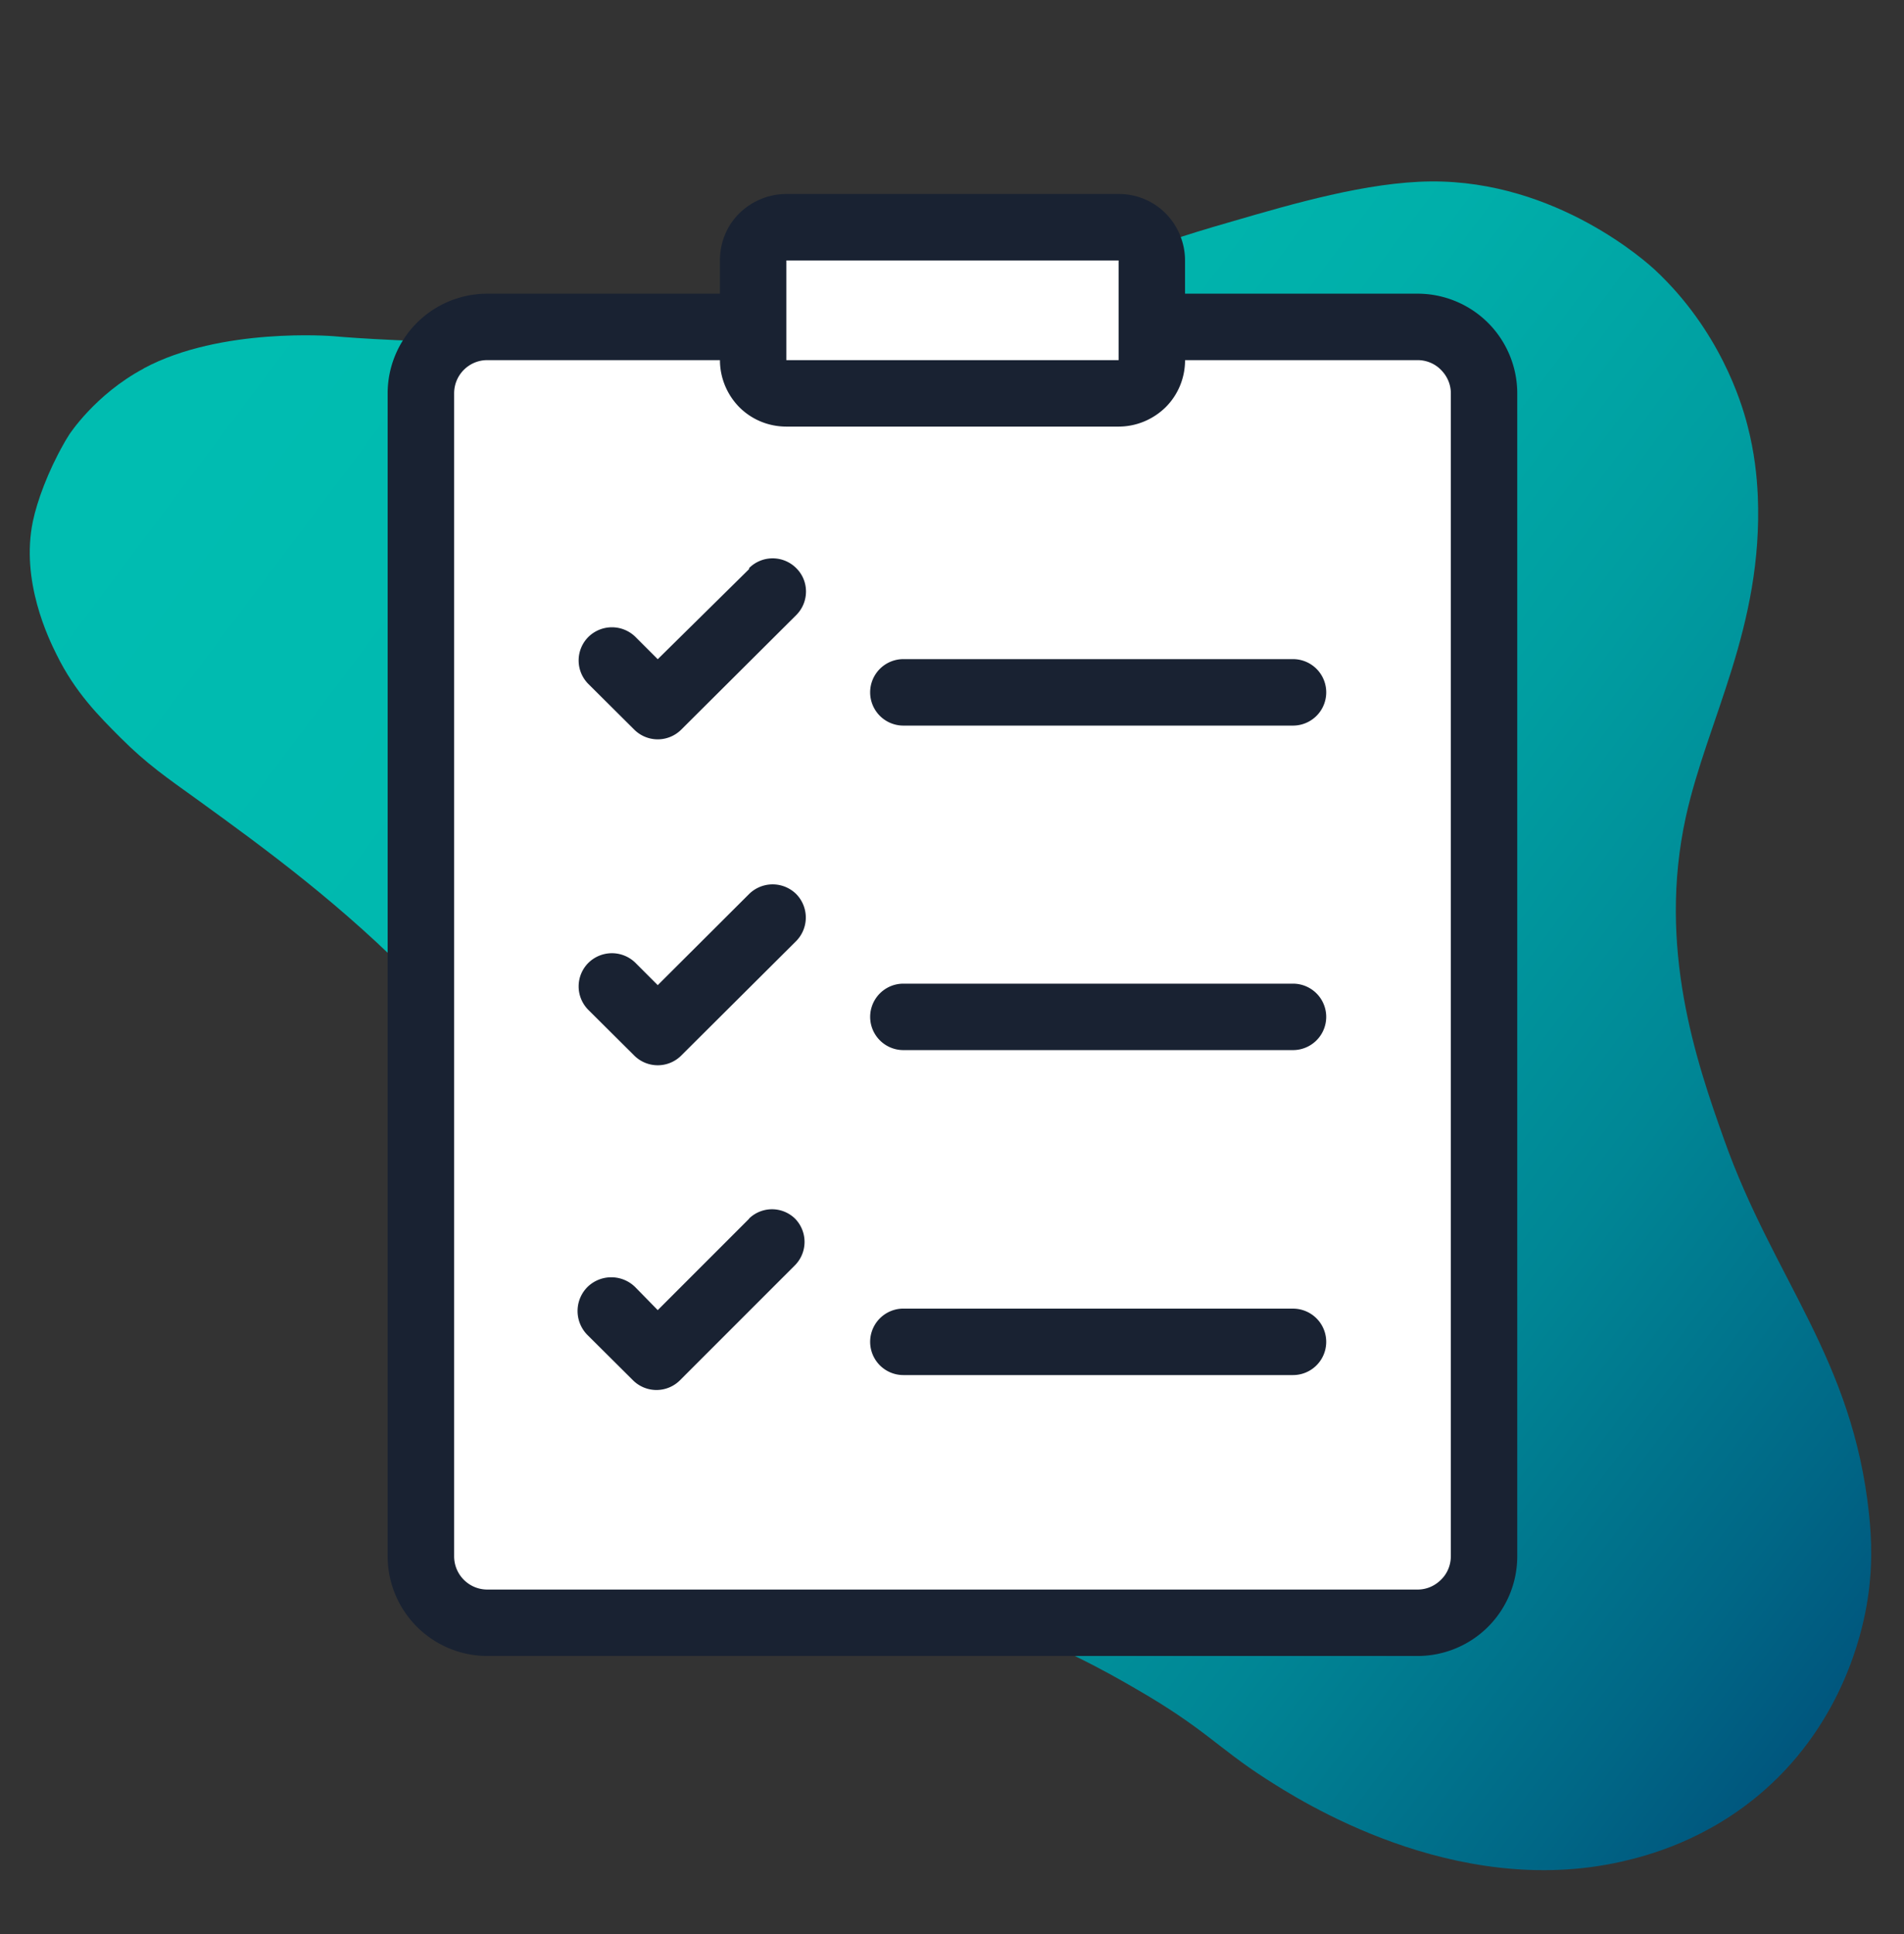
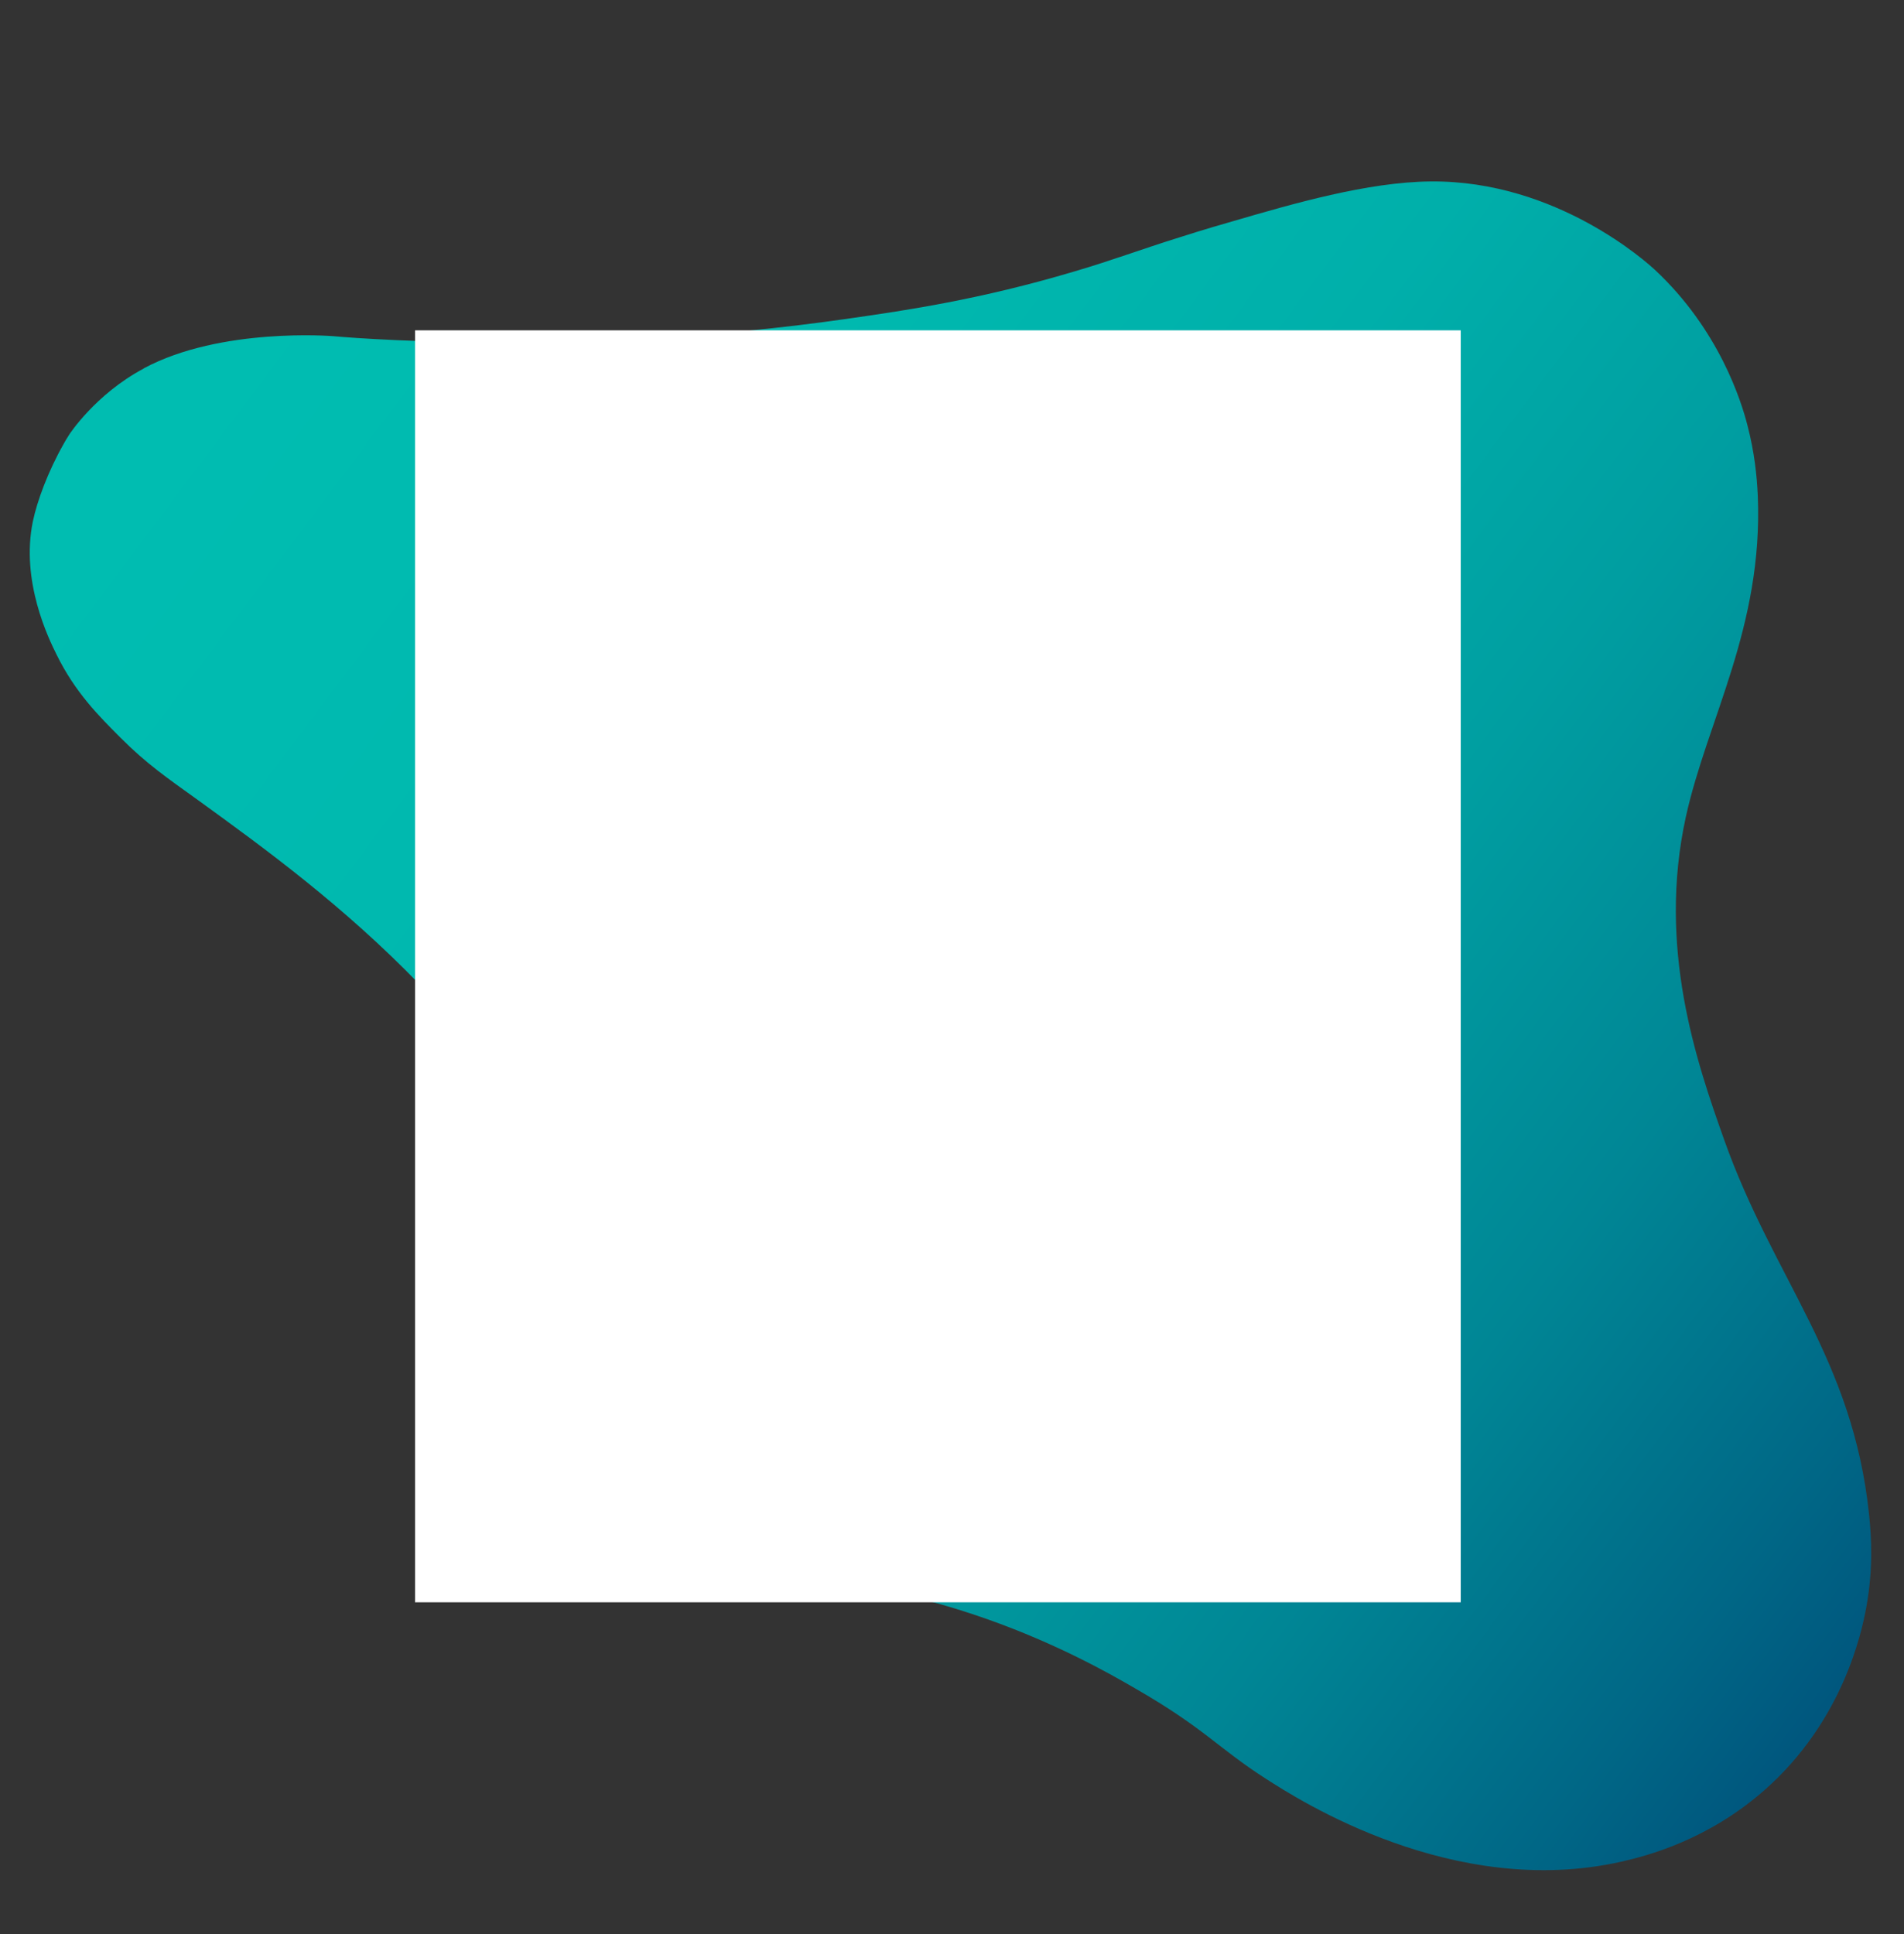
<svg xmlns="http://www.w3.org/2000/svg" width="64" height="65" viewBox="0 0 64 65" fill="none">
  <rect x="0" y="0" width="64" height="65" fill="#333333" stroke="none" />
  <path d="M4.836 12.378c2.59-1.39 6.36-1.08 6.36-1.08s8.03.76 17.39-.6c1.88-.27 4.35-.63 7.51-1.57 1.36-.4 2.17-.72 3.58-1.16.81-.26 1.51-.46 1.79-.54 1.99-.58 4.5-1.31 6.62-1.33 4.26-.04 7.32 2.77 7.53 2.96 2.18 2.03 2.92 4.45 3.12 5.23.24.92.32 1.72.35 2.38.18 4.4-1.7 7.52-2.42 10.79-.96 4.39.35 8.21 1.29 10.85 1.67 4.7 4.32 7.34 4.87 12.59.08.77.14 1.83-.09 3.1-.16.89-.8 3.85-3.42 6.16-1.93 1.7-3.98 2.22-4.82 2.41-5.64 1.27-10.83-2.07-11.95-2.79-1.62-1.04-2.05-1.69-4.4-3.04-.86-.5-2.61-1.49-4.96-2.32-4.96-1.75-6.95-.91-10.13-2.96-.41-.26-1.34-.98-2.27-2.14-3.84-4.79-1.3-9.71-5.49-14.93-.32-.4-.61-.69-1.18-1.29-2.56-2.65-5.24-4.6-7.45-6.2-1.07-.77-1.73-1.22-2.61-2.1-.74-.74-1.53-1.53-2.15-2.79-.27-.54-1.22-2.48-.8-4.49.14-.67.5-1.66 1.04-2.61.07-.13.14-.23.18-.3 0 0 .87-1.35 2.5-2.22l.01-.01Z" fill="url(#a)" />
  <path d="M49.1 11.102H13.951V53.85h35.15V11.102Z" fill="#fff" />
-   <path d="M38.65 7.3H25.352V13h13.3V7.3Z" fill="#fff" />
-   <path d="M47.65 9.87h-7.817V8.753c0-.592-.237-1.159-.652-1.582A2.213 2.213 0 0 0 37.6 6.52H26.432c-.592 0-1.159.236-1.582.651-.423.414-.651.99-.651 1.582V9.87H16.38c-.888 0-1.742.355-2.368.981a3.356 3.356 0 0 0-.982 2.369v39.085a3.356 3.356 0 0 0 3.35 3.35h31.27c.888 0 1.743-.355 2.369-.981.626-.626.981-1.48.981-2.369V13.22c0-.888-.355-1.743-.981-2.369a3.356 3.356 0 0 0-2.37-.981Zm-21.218 1.116V8.753H37.6v3.35H26.432v-1.117Zm22.335 41.32c0 .295-.119.583-.33.786-.212.212-.491.33-.787.33H16.382c-.618 0-1.117-.5-1.117-1.117V13.22c0-.618.499-1.117 1.116-1.117H24.2c0 .592.236 1.16.651 1.582.423.423.99.652 1.582.652H37.6c.593 0 1.16-.237 1.582-.652.423-.423.652-.99.652-1.582h7.817c.296 0 .584.119.787.33.211.212.33.49.33.787v39.085Z" fill="#192232" />
-   <path d="M43.462 22.152H30.366a1.116 1.116 0 1 0 0 2.234h13.096a1.116 1.116 0 1 0 0-2.234ZM25.18 19.126l-3.071 3.029-.745-.745a1.127 1.127 0 0 0-1.59 0 1.118 1.118 0 0 0 0 1.574l1.548 1.54a1.118 1.118 0 0 0 1.574 0l3.866-3.85c.44-.44.44-1.15 0-1.582a1.12 1.12 0 0 0-1.582 0v.043-.009Zm18.282 13.933H30.366a1.116 1.116 0 1 0 0 2.233h13.096a1.116 1.116 0 1 0 0-2.233ZM25.18 30.046l-3.071 3.063-.745-.745a1.127 1.127 0 0 0-1.59 0 1.118 1.118 0 0 0 0 1.574l1.548 1.54a1.118 1.118 0 0 0 1.574 0l3.866-3.85a1.128 1.128 0 0 0 0-1.582 1.128 1.128 0 0 0-1.582 0ZM43.462 43.98H30.366a1.116 1.116 0 1 0 0 2.234h13.096a1.116 1.116 0 1 0 0-2.233ZM25.18 40.96l-3.071 3.071-.745-.761a1.144 1.144 0 0 0-1.607-.026 1.144 1.144 0 0 0-.025 1.608l1.548 1.54a1.118 1.118 0 0 0 1.573 0l3.867-3.867a1.118 1.118 0 0 0 0-1.573 1.109 1.109 0 0 0-1.54 0v.008Z" fill="#192232" />
  <defs>
    <linearGradient id="a" x1="9.798" y1="8.088" x2="66.453" y2="50.55" gradientUnits="userSpaceOnUse">
      <stop stop-color="#00BDB1" />
      <stop offset=".23" stop-color="#00B9AF" />
      <stop offset=".43" stop-color="#00AFAA" />
      <stop offset=".6" stop-color="#009EA1" />
      <stop offset=".77" stop-color="#008695" />
      <stop offset=".93" stop-color="#006786" />
      <stop offset="1" stop-color="#00577E" />
    </linearGradient>
  </defs>
</svg>